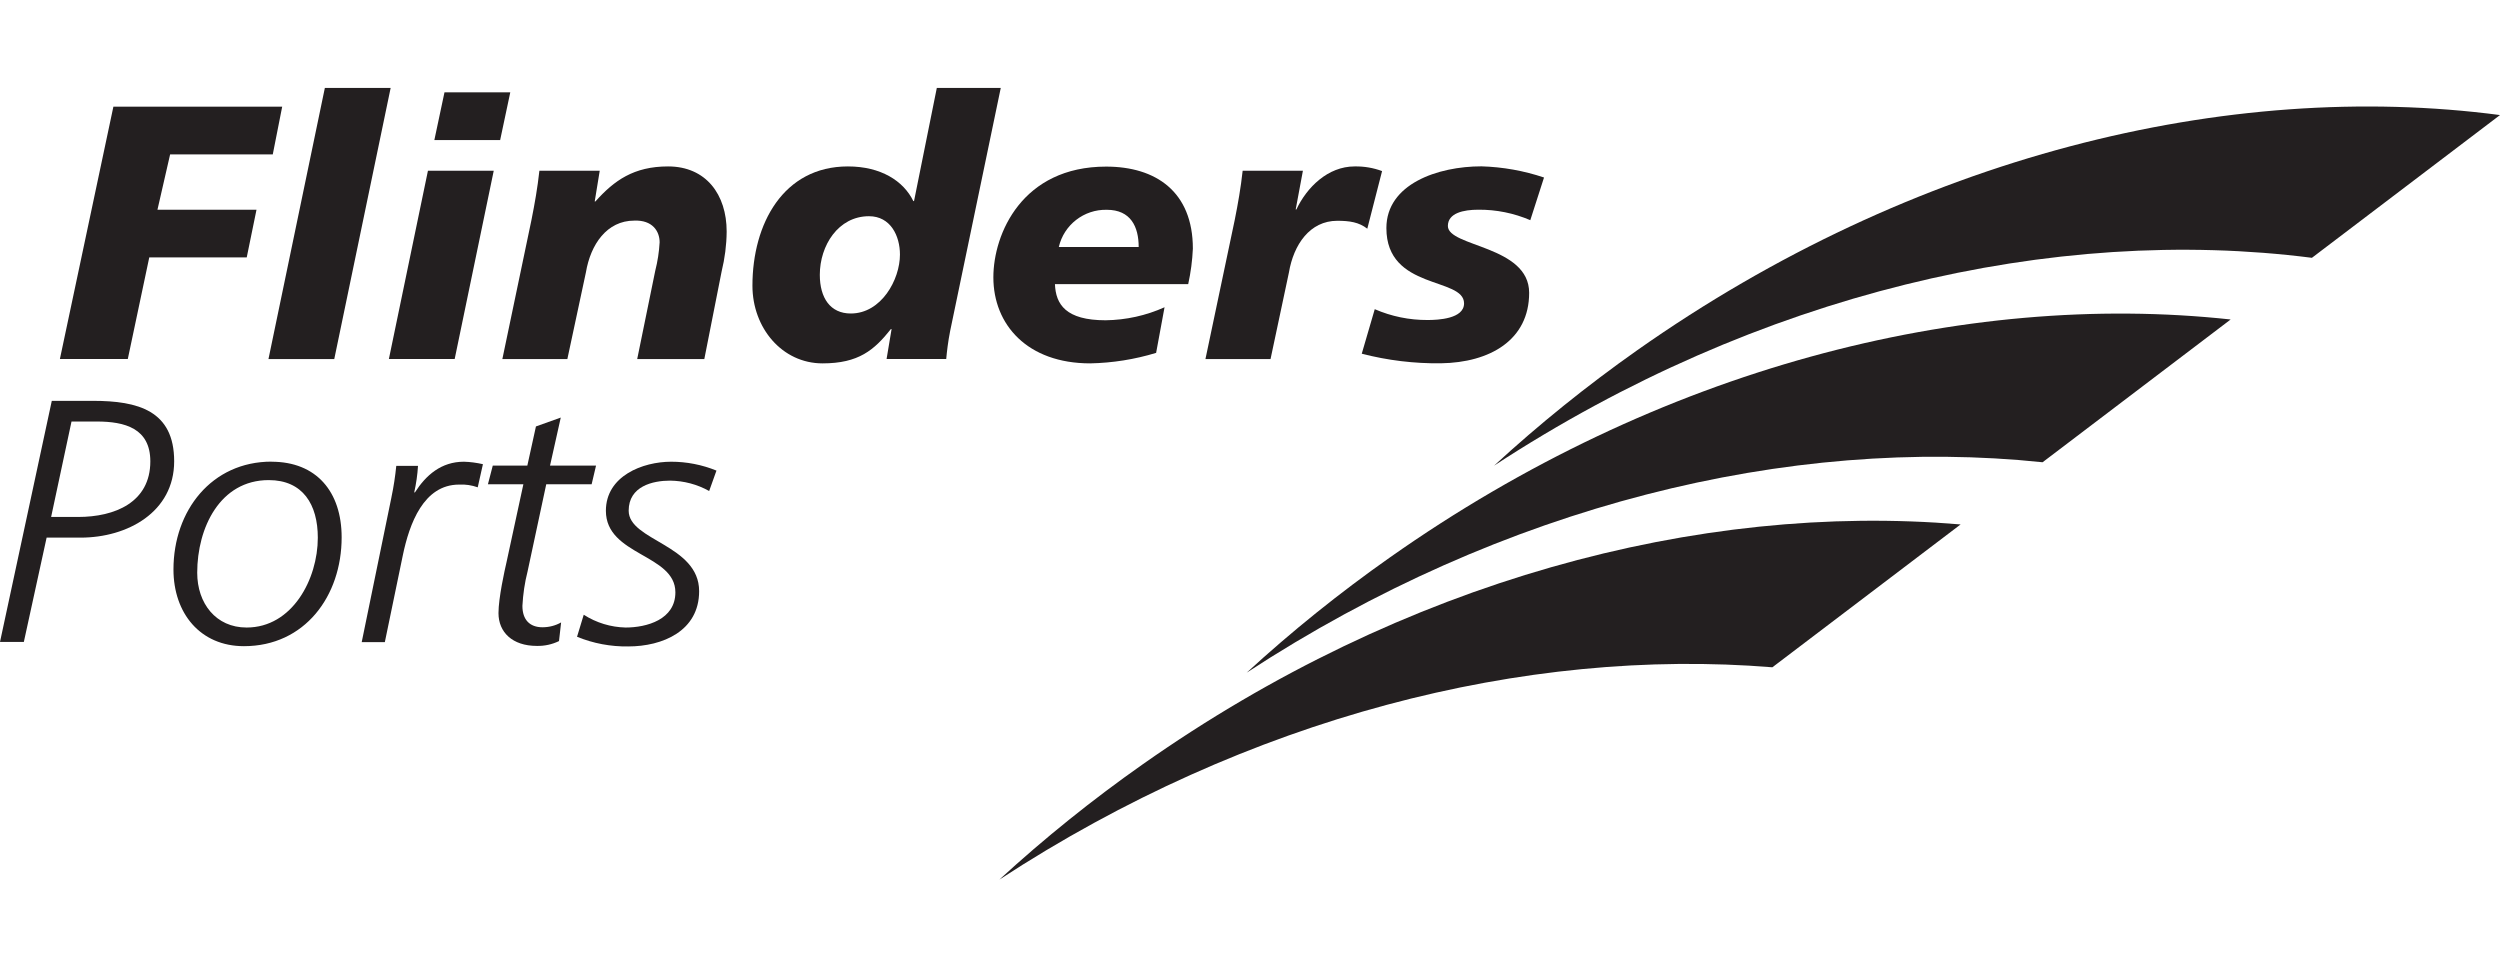
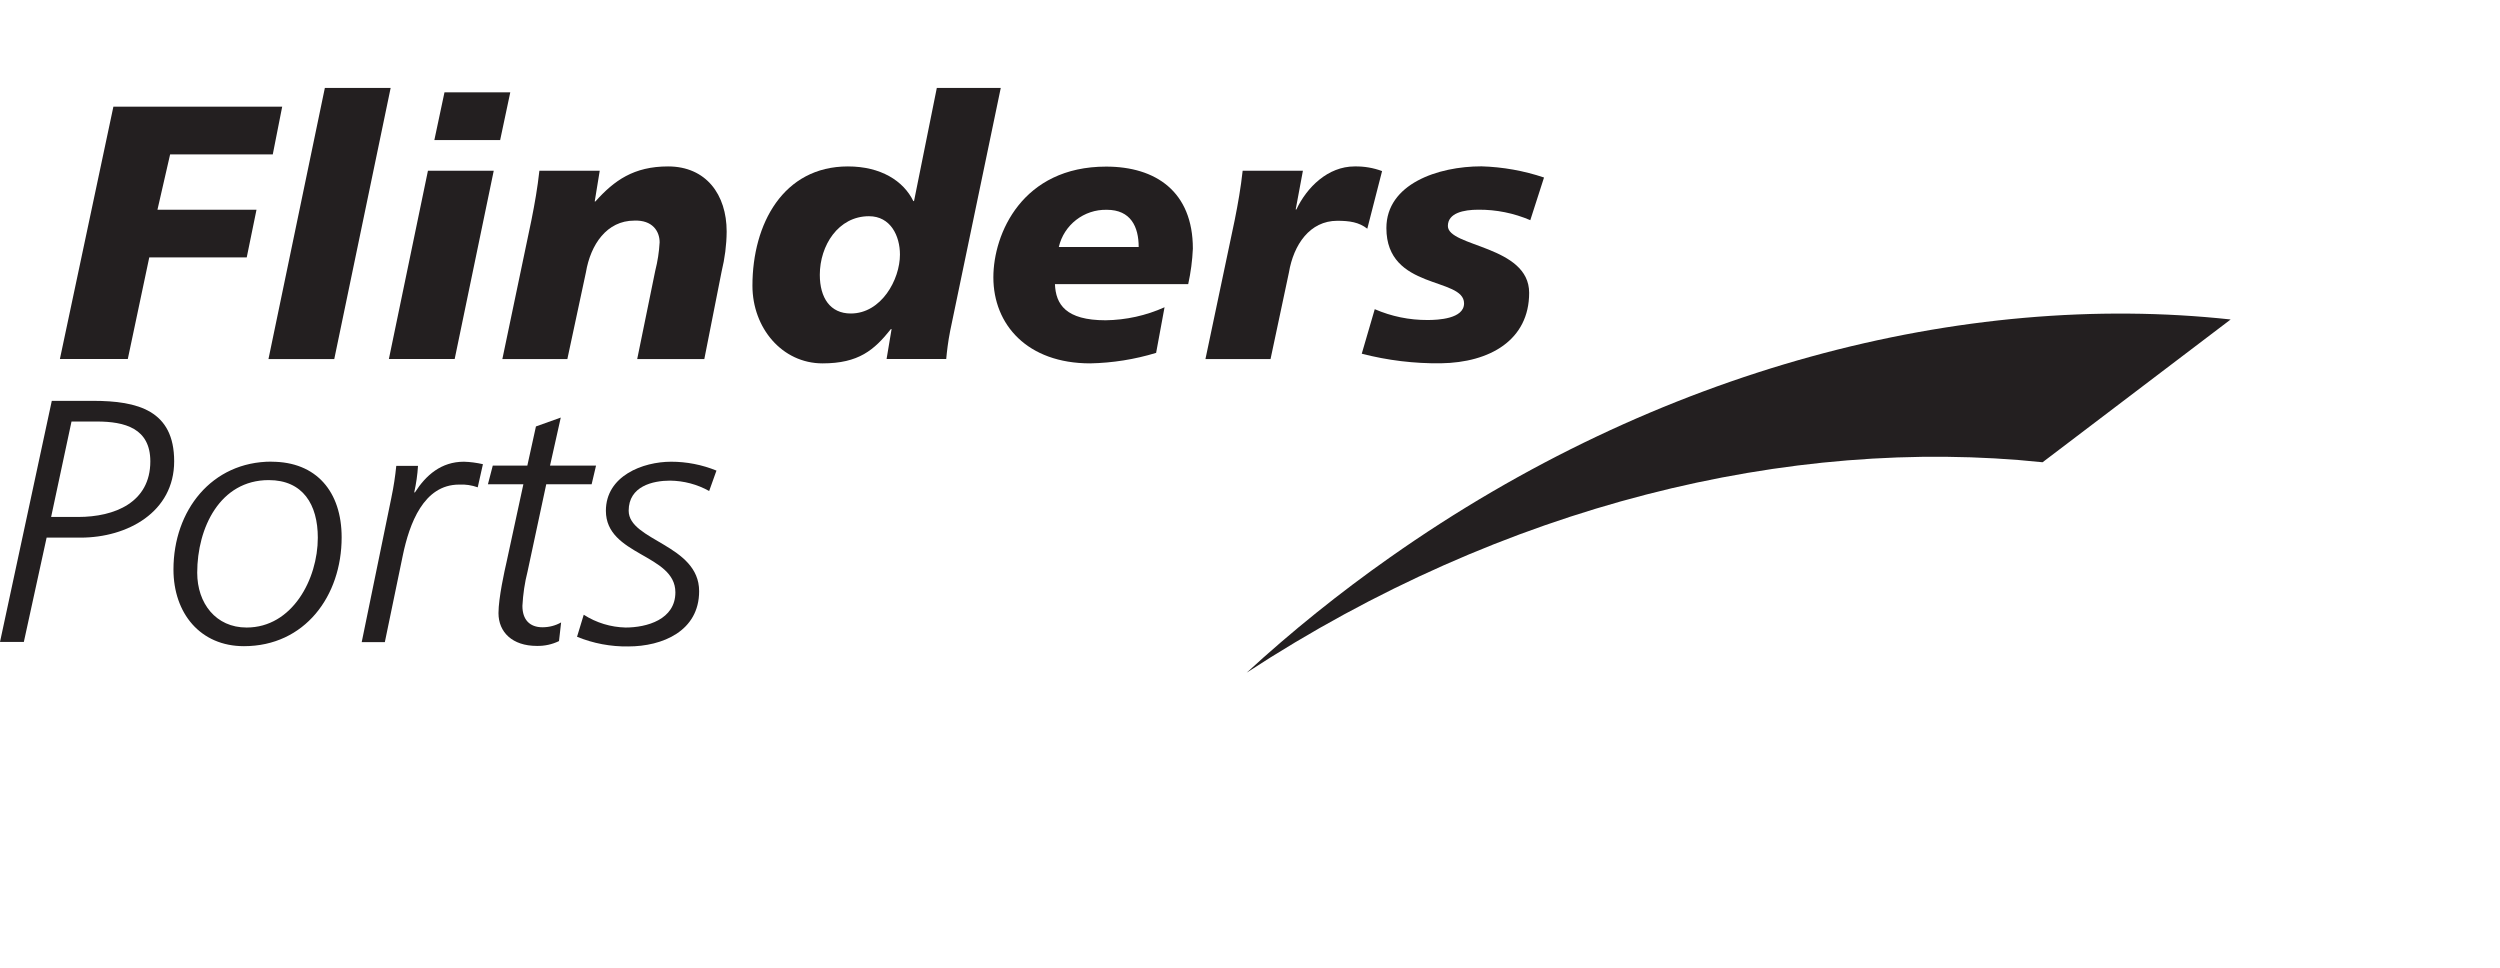
<svg xmlns="http://www.w3.org/2000/svg" id="Layer_1" data-name="Layer 1" viewBox="0 0 284.21 110">
  <defs>
    <style>      .cls-1 {        fill: #231f20;        stroke-width: 0px;      }    </style>
  </defs>
  <g id="a92334bc-809f-49a0-8e7c-886f8b08b2e0">
    <g id="b53e291f-2bc9-4b7d-9d26-cf67ac7684cd">
      <path class="cls-1" d="M5.89,45.57h4.68c5.11,0,9.23,1.1,9.23,6.87s-5.3,8.68-10.64,8.68h-3.86l-2.59,11.86H0l5.89-27.42ZM5.81,58.77h3.07c4.16,0,8.21-1.65,8.21-6.32,0-3.77-2.91-4.53-6.09-4.53h-2.87l-2.32,10.86Z" />
      <path class="cls-1" d="M30.87,52.49c5.11,0,7.97,3.42,7.97,8.6,0,6.68-4.2,12.37-11.11,12.37-4.95,0-8.01-3.73-8.01-8.72,0-6.72,4.36-12.26,11.15-12.26ZM28.04,71.34c5.19,0,8.09-5.5,8.09-10.21,0-3.77-1.69-6.55-5.58-6.55-5.54,0-8.13,5.42-8.13,10.53,0,3.48,2.12,6.23,5.61,6.23Z" />
      <path class="cls-1" d="M44.5,56.53c.25-1.18.43-2.37.55-3.57h2.47c-.06,1.02-.21,2.03-.43,3.02h.08c1.25-1.96,2.99-3.49,5.57-3.49.73.02,1.45.12,2.16.28l-.59,2.63c-.68-.24-1.4-.35-2.12-.31-4.03,0-5.65,4.44-6.4,8.06l-2.04,9.85h-2.63l3.38-16.46Z" />
      <path class="cls-1" d="M60.93,48.48l2.82-1.01-1.22,5.46h5.23l-.5,2.12h-5.16l-2.12,9.9c-.33,1.29-.52,2.6-.59,3.93,0,1.57.83,2.43,2.28,2.43.74,0,1.47-.18,2.12-.55l-.24,2.12c-.78.38-1.65.57-2.52.55-2.79,0-4.36-1.57-4.36-3.73,0-1.73.71-4.91.91-5.77l1.92-8.88h-4.03l.55-2.12h3.93l.98-4.46Z" />
      <path class="cls-1" d="M66.37,69.89c1.42.91,3.06,1.41,4.75,1.45,2.4,0,5.66-.9,5.66-4,0-4.36-7.9-4.16-7.9-9.27,0-3.97,4.2-5.58,7.42-5.58,1.76,0,3.51.34,5.15,1.01l-.83,2.32c-1.36-.76-2.88-1.16-4.44-1.18-1.96,0-4.71.63-4.71,3.42,0,3.42,8.01,3.85,8.01,9.15,0,4.53-4.16,6.28-8.06,6.28-1.99.03-3.97-.34-5.82-1.1l.76-2.5Z" />
      <path class="cls-1" d="M12.9,12.13h19.18l-1.07,5.42h-11.67l-1.44,6.29h11.26l-1.11,5.42h-11.08l-2.44,11.55h-7.72l6.08-28.68Z" />
      <path class="cls-1" d="M36.93,10h7.48l-6.41,30.82h-7.48l6.41-30.82Z" />
      <path class="cls-1" d="M48.65,19.41h7.48l-4.44,21.4h-7.48l4.44-21.4ZM50.53,10.5h7.48l-1.15,5.42h-7.48l1.15-5.42Z" />
      <path class="cls-1" d="M60.42,25c.37-1.85.69-3.66.9-5.59h6.86l-.57,3.49h.08c2.13-2.38,4.36-3.98,8.26-3.98,4.32,0,6.66,3.2,6.66,7.4-.01,1.53-.21,3.05-.57,4.53l-1.97,9.97h-7.63l2.05-10.03c.27-1.06.44-2.15.5-3.24,0-1.27-.82-2.55-2.88-2.47-3.12,0-4.97,2.71-5.5,5.88l-2.11,9.86h-7.39l3.31-15.82Z" />
      <path class="cls-1" d="M101.36,37.41h-.08c-1.89,2.38-3.66,3.9-7.77,3.9-4.6,0-7.97-4.03-7.97-8.83,0-7.05,3.52-13.56,10.85-13.56,3.74,0,6.32,1.64,7.44,3.94h.08l2.59-12.86h7.27l-5.75,27.61c-.25,1.27-.37,2.34-.45,3.2h-6.78l.57-3.41ZM102.31,28.94c0-2.13-1.07-4.36-3.52-4.36-3.49,0-5.59,3.33-5.59,6.66,0,2.63,1.19,4.4,3.52,4.4,3.48,0,5.59-3.86,5.59-6.7h0Z" />
      <path class="cls-1" d="M131.42,40.12c-2.43.74-4.94,1.14-7.48,1.19-7.15,0-11.01-4.4-11.01-9.78,0-4.97,3.29-12.59,12.82-12.59,5.63,0,9.86,2.83,9.86,9.33-.06,1.36-.24,2.7-.53,4.03h-15.15c.09,2.3,1.23,4.11,5.76,4.11,2.31-.03,4.59-.53,6.7-1.48l-.96,5.2ZM129.45,28.08c0-2.3-.9-4.23-3.62-4.23-2.6-.06-4.88,1.71-5.46,4.23h9.08Z" />
      <path class="cls-1" d="M148.12,19.41l-.82,4.4h.08c1.19-2.52,3.58-4.89,6.62-4.89,1.07-.02,2.13.16,3.12.53l-1.68,6.55c-.95-.74-2.01-.9-3.41-.9-3.12,0-4.97,2.71-5.5,5.88l-2.09,9.84h-7.4l3.33-15.82c.37-1.85.69-3.66.9-5.59h6.86Z" />
      <path class="cls-1" d="M156.29,35.15c1.89.82,3.93,1.24,6,1.23,1.19,0,4.15-.13,4.15-1.89,0-3.02-8.83-1.48-8.83-8.56,0-5.01,5.84-7.02,10.81-7.02,2.42.07,4.82.5,7.11,1.27l-1.56,4.85c-1.87-.8-3.88-1.21-5.92-1.19-1.65,0-3.45.37-3.45,1.85,0,2.39,9.24,2.22,9.24,7.6s-4.48,7.93-10.03,8.01c-3.03.04-6.06-.33-9-1.09l1.48-5.07Z" />
-       <path class="cls-1" d="M262.84,29.3l21.37-16.22c-30.94-4.08-66.74,4.66-98.09,26.74-5.7,4.02-11.14,8.4-16.27,13.12,30.05-19.65,63.66-27.38,92.99-23.63Z" />
      <path class="cls-1" d="M232.21,52.55l21.38-16.23c-30.38-3.3-65.08,5.56-95.59,27.06-5.7,4.01-11.14,8.38-16.27,13.09,29.19-19.08,61.74-26.93,90.47-23.92Z" />
-       <path class="cls-1" d="M201.49,75.86l21.4-16.24c-29.75-2.54-63.36,6.41-93.01,27.29-5.7,4.01-11.14,8.38-16.27,13.09,28.32-18.5,59.79-26.43,87.88-24.14Z" />
    </g>
  </g>
</svg>